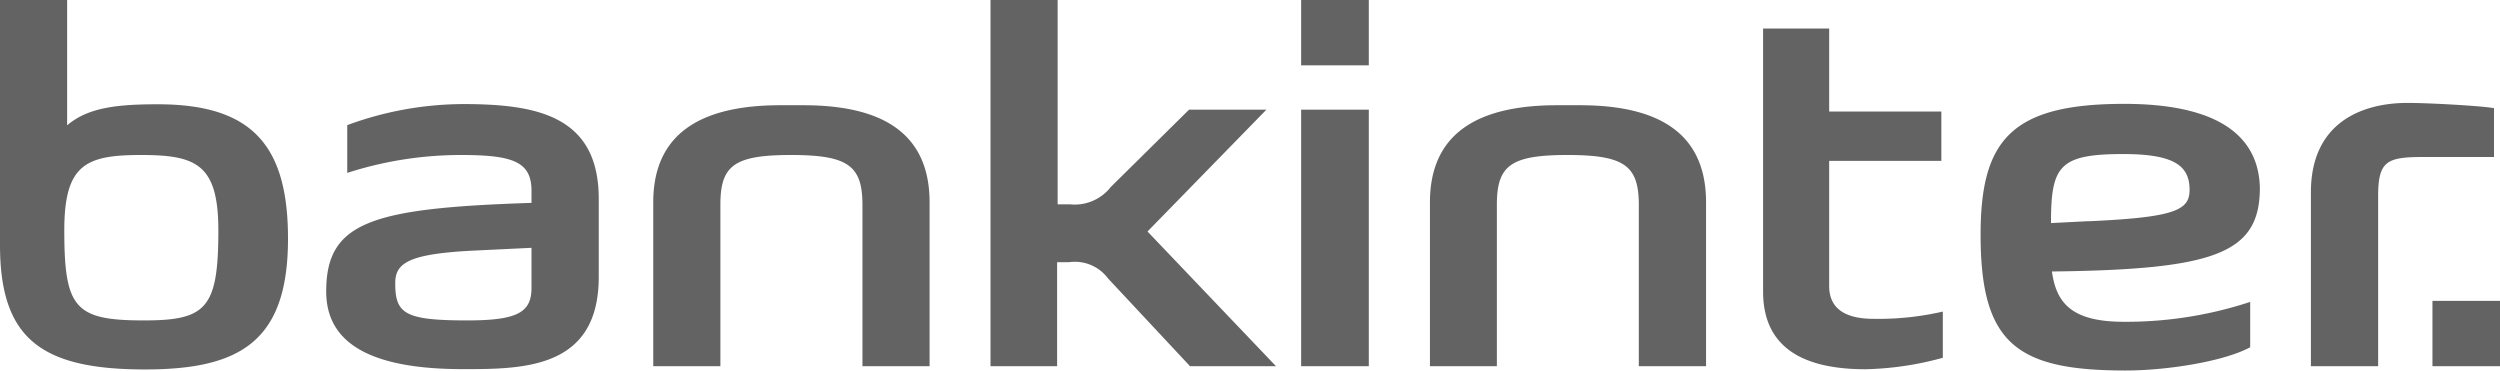
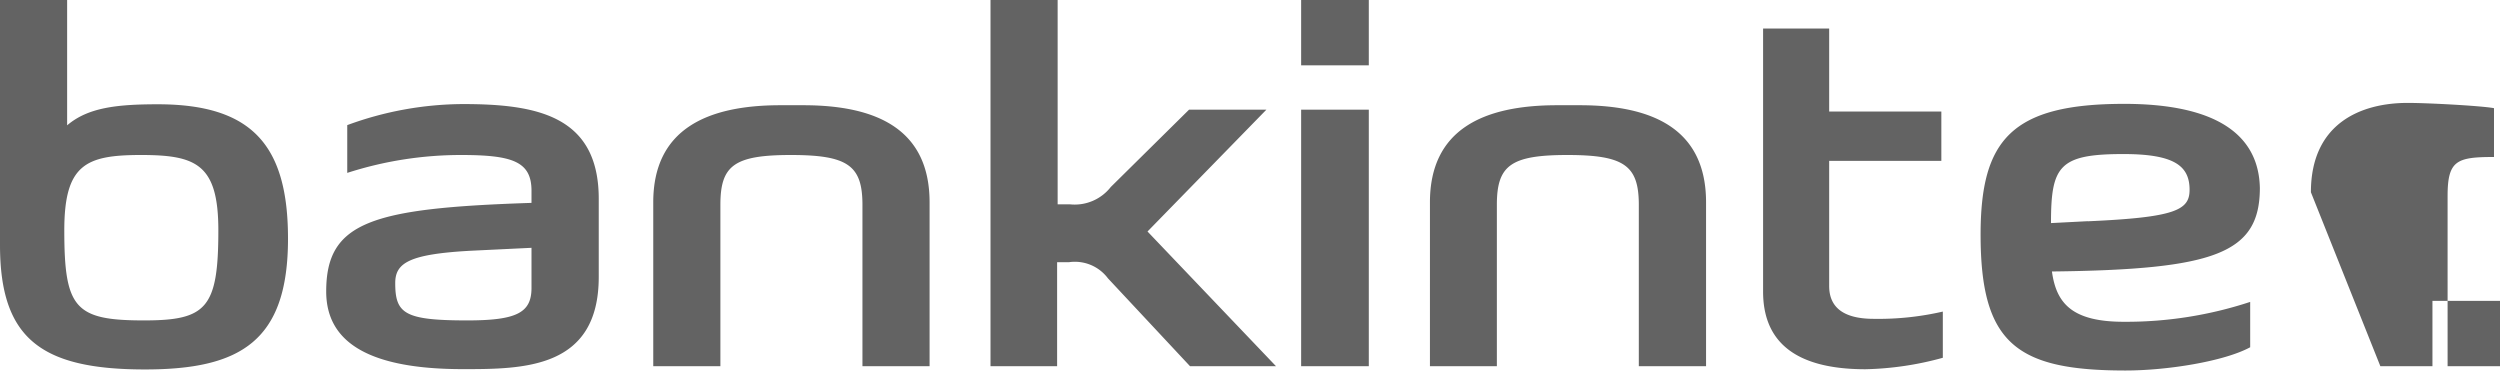
<svg xmlns="http://www.w3.org/2000/svg" viewBox="0 0 237.58 35.21">
  <defs>
    <style>.cls-1{fill:#636363;fill-rule:evenodd;}</style>
  </defs>
  <g id="Capa_2" data-name="Capa 2">
    <g id="Capa_1-2" data-name="Capa 1">
      <g id="g2452">
-         <path id="path2464" class="cls-1" d="M237.58,34.8h-6.42V28.59h6.42Zm-223.8.31c9.09,0,13.59-2.7,13.59-12.43C27.37,13.86,24,9.91,15,9.91c-3.94,0-6.65.32-8.62,2V0H0V23.28C0,32.18,3.9,35.11,13.78,35.11ZM50.51,19.28V18.13c0-2.8-1.84-3.4-6.71-3.4A35.22,35.22,0,0,0,33,16.43V11.89a32.17,32.17,0,0,1,11-2c7,0,12.9,1.1,12.9,9v7.43c0,8.72-7.11,8.76-12.9,8.76-8.72,0-13-2.42-13-7.38C31,21.07,35.31,19.78,50.51,19.28Zm49.95,5.64V34.8H94.13V0h6.38V19.42h1.19a4.35,4.35,0,0,0,3.86-1.65L113,10.42h7.35L109.05,22,121.26,34.8h-8.17l-7.8-8.35a3.92,3.92,0,0,0-3.72-1.53Zm-32,9.88V19.47c0-3.73,1.28-4.74,6.7-4.74s6.8,1,6.8,4.74V34.8h6.38V19.23c0-6.93-5-9.23-12-9.23H74.16c-7,0-12.08,2.3-12.08,9.23V34.8Zm73.79,0V19.47c0-3.73,1.29-4.74,6.7-4.74s6.79,1,6.79,4.74V34.8h6.39V19.23c0-6.93-5-9.23-12-9.23h-2.16c-7,0-12.08,2.3-12.08,9.23V34.8Zm42.24-19.51H173.83V27.18c0,2.21,1.61,3.12,4.24,3.12a27.3,27.3,0,0,0,6.56-.69V34a29.81,29.81,0,0,1-7.35,1.09c-7.07,0-9.73-2.93-9.73-7.38v-25h6.28V10.6h10.66ZM13.68,30.45c-6.56,0-7.57-1.15-7.57-8.56,0-6.28,2.06-7.16,7.3-7.16s7.34.88,7.34,7.16C20.75,29.3,19.61,30.45,13.68,30.45ZM219.61,18.27c0-6.61,4.83-8.49,9.19-8.49,2,0,7.06.28,8.21.5v4.64h-6.6c-3.54,0-4.41.32-4.41,3.71V34.8h-6.39ZM130.08,34.8h-6.43V10.42h6.43ZM44.4,30.45c4.73,0,6.11-.74,6.11-3.09V23.55l-5.79.28c-5.83.32-7.16,1.15-7.16,3.07C37.56,29.8,38.43,30.45,44.4,30.45ZM130.08,6.21h-6.43V0h6.43ZM195,25.8c.41,3,1.88,4.78,6.84,4.78a37.67,37.67,0,0,0,12-1.89V33c-2.49,1.35-7.9,2.21-11.85,2.21-10.37,0-13.77-2.57-13.77-12.91,0-9,2.93-12.43,13.64-12.43,8.86,0,12.8,3,12.9,8C214.75,24.1,210.48,25.62,195,25.8Zm3.4-4.77c8.35-.37,9.68-1.06,9.68-3,0-2.3-1.51-3.39-6.29-3.39-6.11,0-6.88,1.13-6.88,6.56l3.49-.18" />
+         <path id="path2464" class="cls-1" d="M237.58,34.8h-6.42V28.59h6.42Zm-223.8.31c9.09,0,13.59-2.7,13.59-12.43C27.37,13.86,24,9.91,15,9.91c-3.94,0-6.65.32-8.62,2V0H0V23.28C0,32.18,3.9,35.11,13.78,35.11ZM50.51,19.28V18.13c0-2.8-1.84-3.4-6.71-3.4A35.22,35.22,0,0,0,33,16.43V11.89a32.17,32.17,0,0,1,11-2c7,0,12.9,1.1,12.9,9v7.43c0,8.72-7.11,8.76-12.9,8.76-8.72,0-13-2.42-13-7.38C31,21.07,35.31,19.78,50.51,19.28Zm49.95,5.64V34.8H94.13V0h6.38V19.42h1.19a4.35,4.35,0,0,0,3.86-1.65L113,10.42h7.35L109.05,22,121.26,34.8h-8.17l-7.8-8.35a3.92,3.92,0,0,0-3.72-1.53Zm-32,9.88V19.47c0-3.73,1.28-4.74,6.7-4.74s6.8,1,6.8,4.74V34.8h6.38V19.23c0-6.93-5-9.23-12-9.23H74.16c-7,0-12.08,2.3-12.08,9.23V34.8Zm73.79,0V19.47c0-3.73,1.29-4.74,6.7-4.74s6.79,1,6.79,4.74V34.8h6.39V19.23c0-6.93-5-9.23-12-9.23h-2.16c-7,0-12.08,2.3-12.08,9.23V34.8Zm42.24-19.51H173.83V27.18c0,2.21,1.61,3.12,4.24,3.12a27.3,27.3,0,0,0,6.56-.69V34a29.81,29.81,0,0,1-7.35,1.09c-7.07,0-9.73-2.93-9.73-7.38v-25h6.28V10.6h10.66ZM13.68,30.45c-6.56,0-7.57-1.15-7.57-8.56,0-6.28,2.06-7.16,7.3-7.16s7.34.88,7.34,7.16C20.75,29.3,19.61,30.45,13.68,30.45ZM219.61,18.27c0-6.61,4.83-8.49,9.19-8.49,2,0,7.06.28,8.21.5v4.64c-3.54,0-4.41.32-4.41,3.71V34.8h-6.39ZM130.08,34.8h-6.43V10.42h6.43ZM44.4,30.45c4.73,0,6.11-.74,6.11-3.09V23.55l-5.79.28c-5.83.32-7.16,1.15-7.16,3.07C37.56,29.8,38.43,30.45,44.4,30.45ZM130.08,6.21h-6.43V0h6.43ZM195,25.8c.41,3,1.88,4.78,6.84,4.78a37.67,37.67,0,0,0,12-1.89V33c-2.49,1.35-7.9,2.21-11.85,2.21-10.37,0-13.77-2.57-13.77-12.91,0-9,2.93-12.43,13.64-12.43,8.86,0,12.8,3,12.9,8C214.75,24.1,210.48,25.62,195,25.8Zm3.4-4.77c8.35-.37,9.68-1.06,9.68-3,0-2.3-1.51-3.39-6.29-3.39-6.11,0-6.88,1.13-6.88,6.56l3.49-.18" />
      </g>
    </g>
  </g>
</svg>